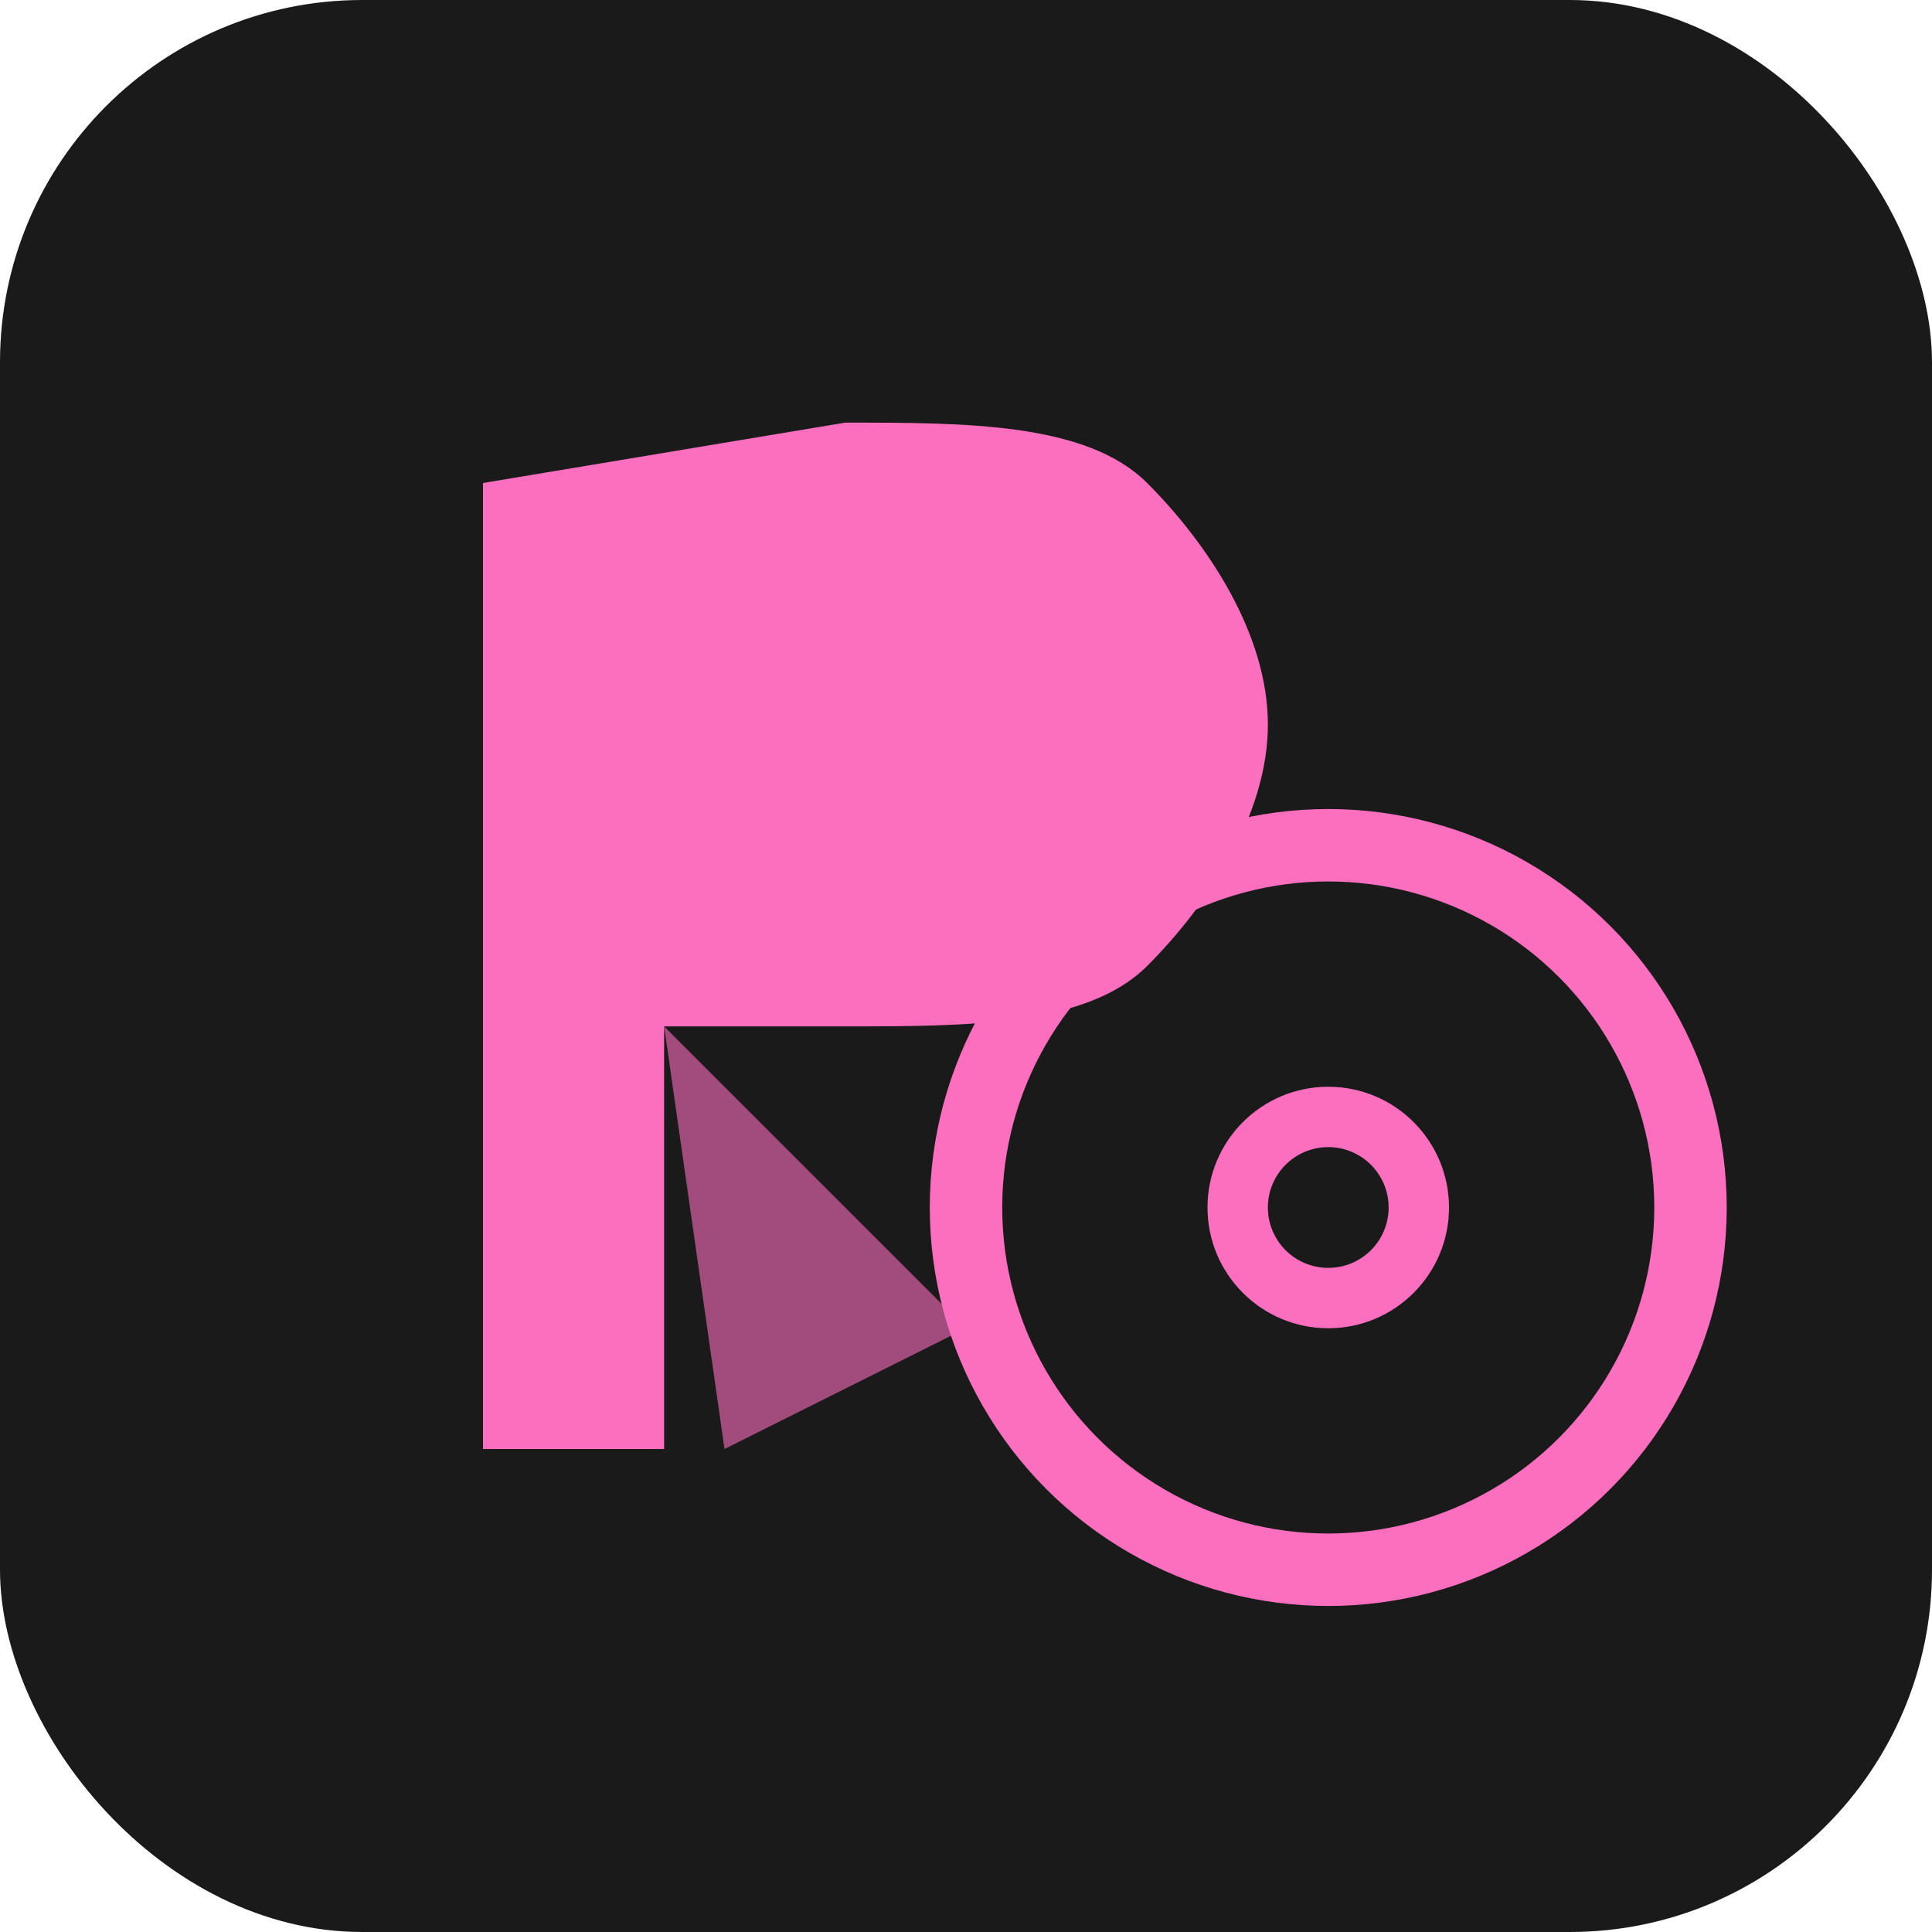
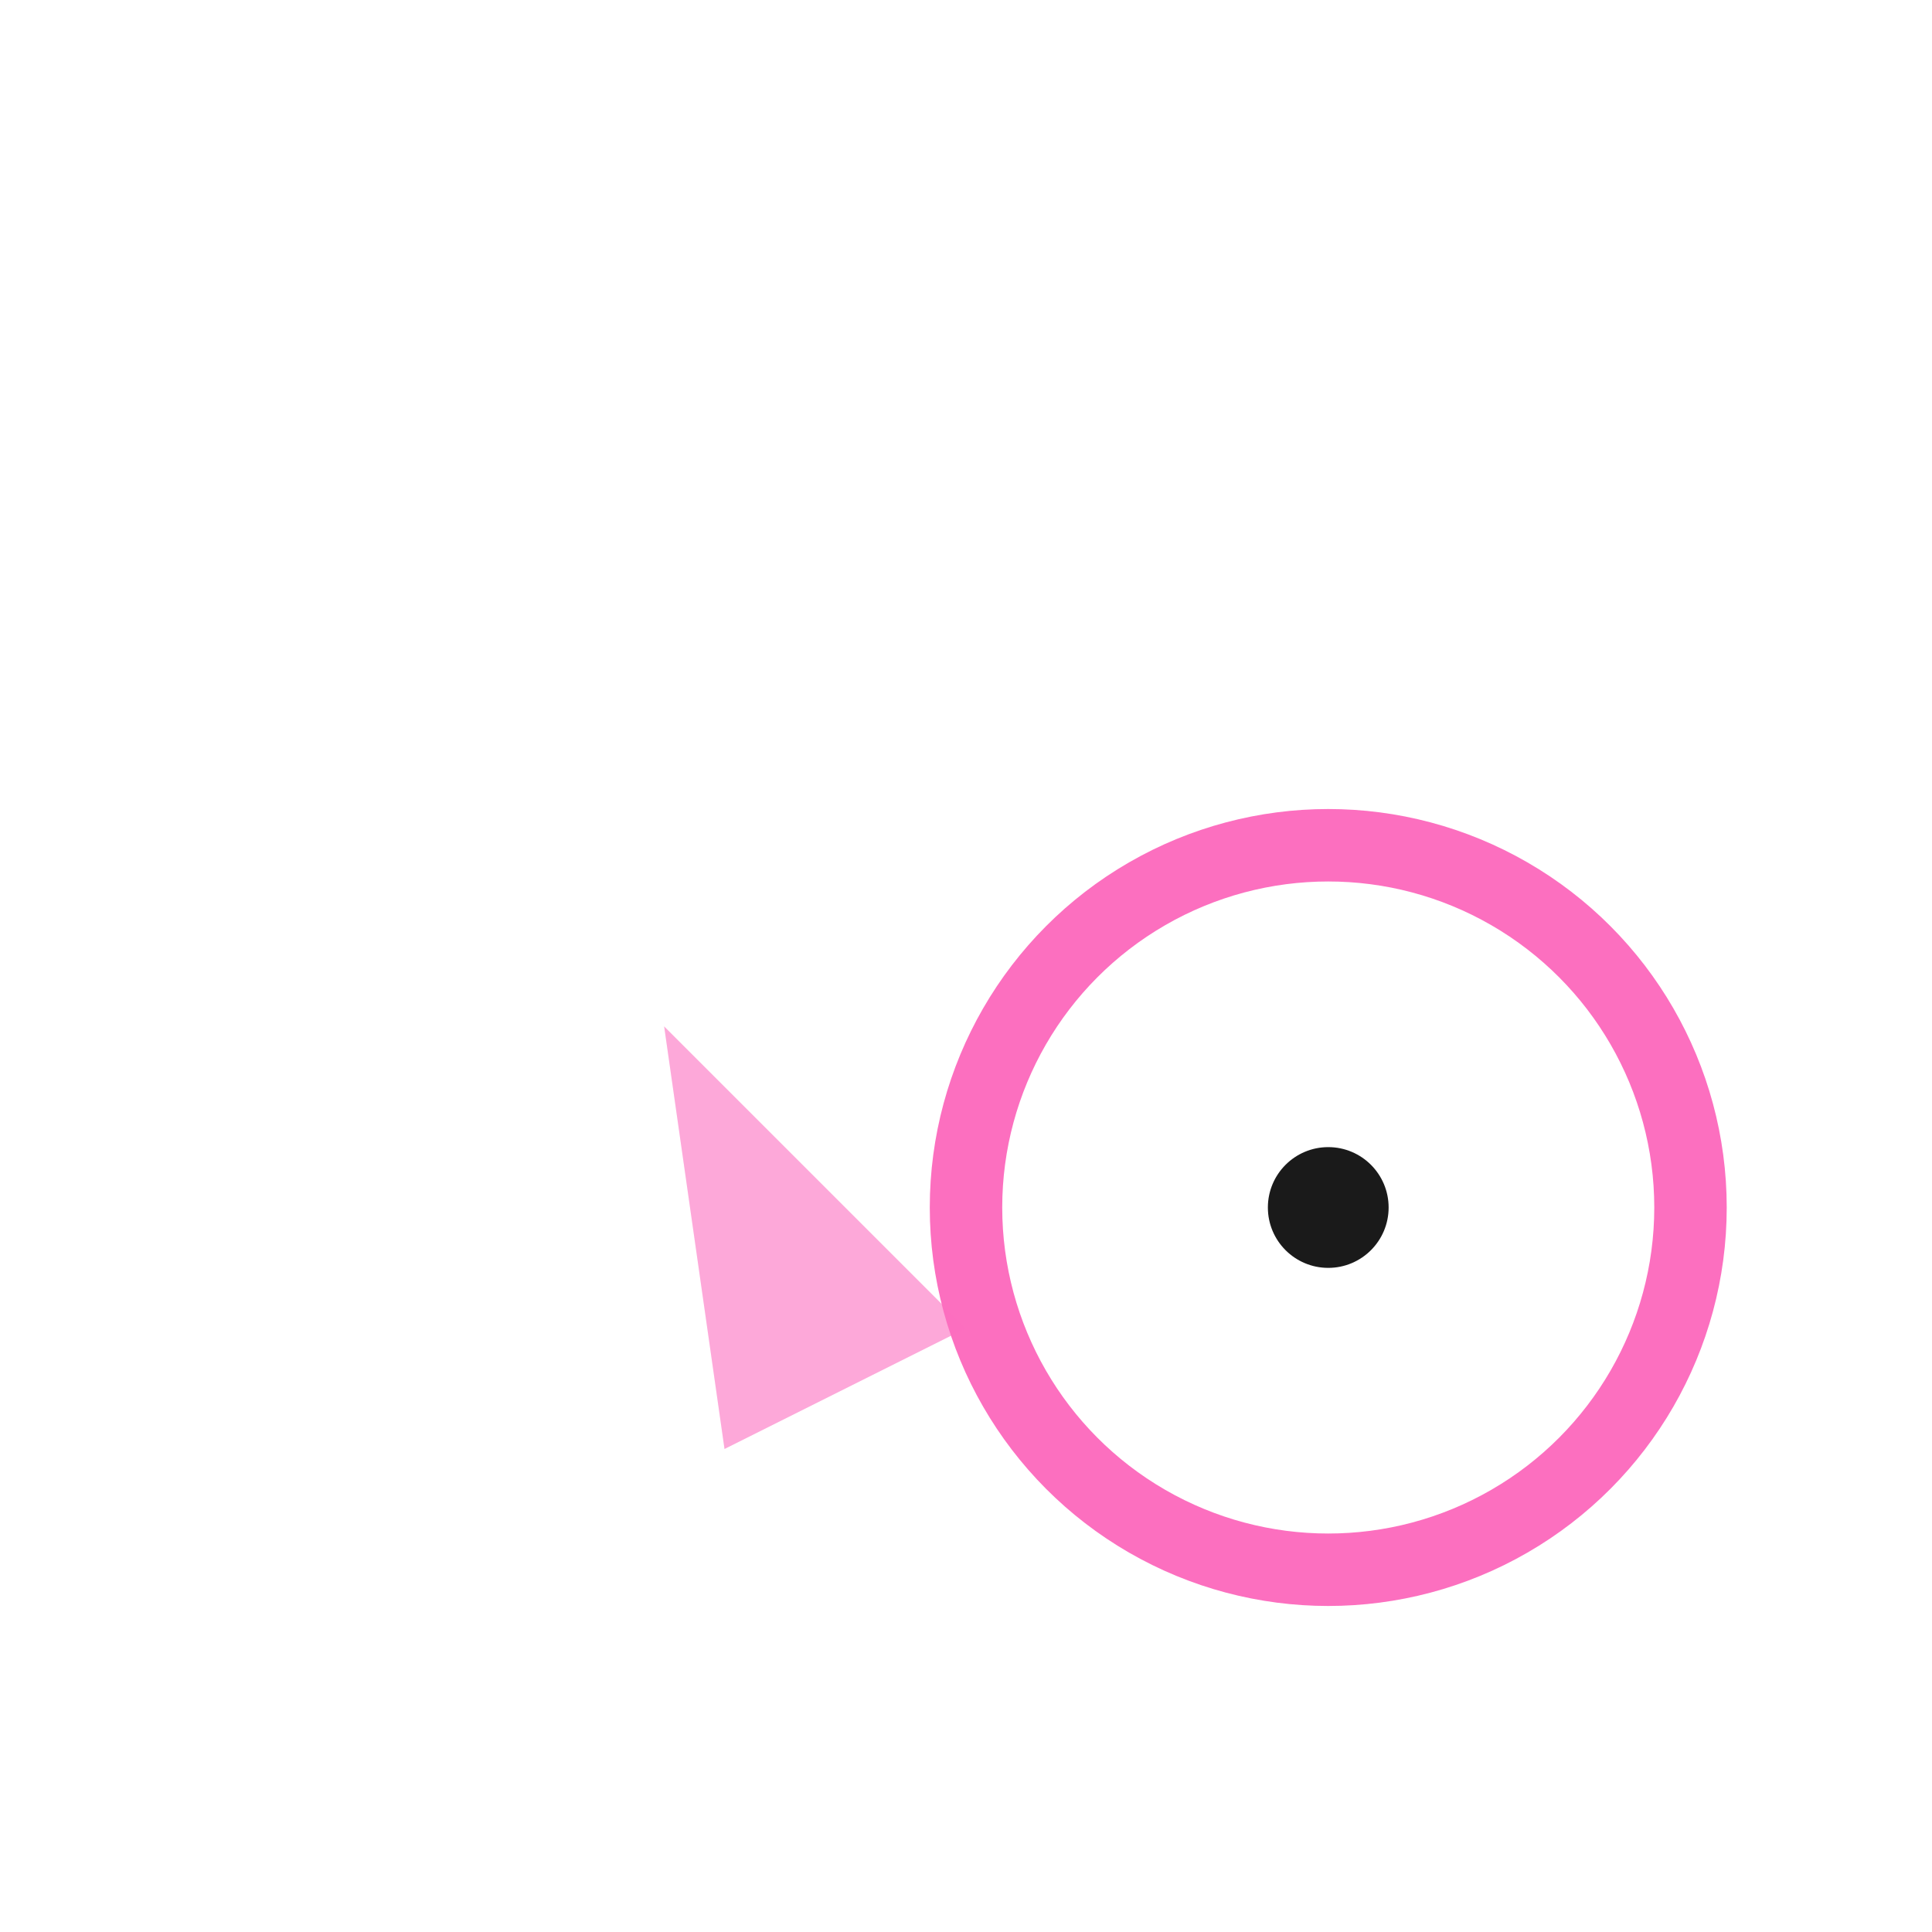
<svg xmlns="http://www.w3.org/2000/svg" viewBox="0 0 32 32" width="32" height="32">
-   <rect width="32" height="32" rx="6" ry="6" fill="#1a1a1a" />
-   <path d="M8,8 L8,24 L11,24 L11,17 L14,17 C16,17 18,17 19,16 C20,15 21,13.5 21,12 C21,10.5 20,9 19,8 C18,7 16,7 14,7 L8,8 Z" fill="#fc6fbf" />
  <circle cx="22" cy="20" r="6" fill="none" stroke="#fc6fbf" stroke-width="1.2" />
-   <circle cx="22" cy="20" r="2" fill="#fc6fbf" />
  <circle cx="22" cy="20" r="1" fill="#1a1a1a" />
  <polygon points="11,17 16,22 12,24" fill="#fc6fbf" opacity="0.6" />
</svg>